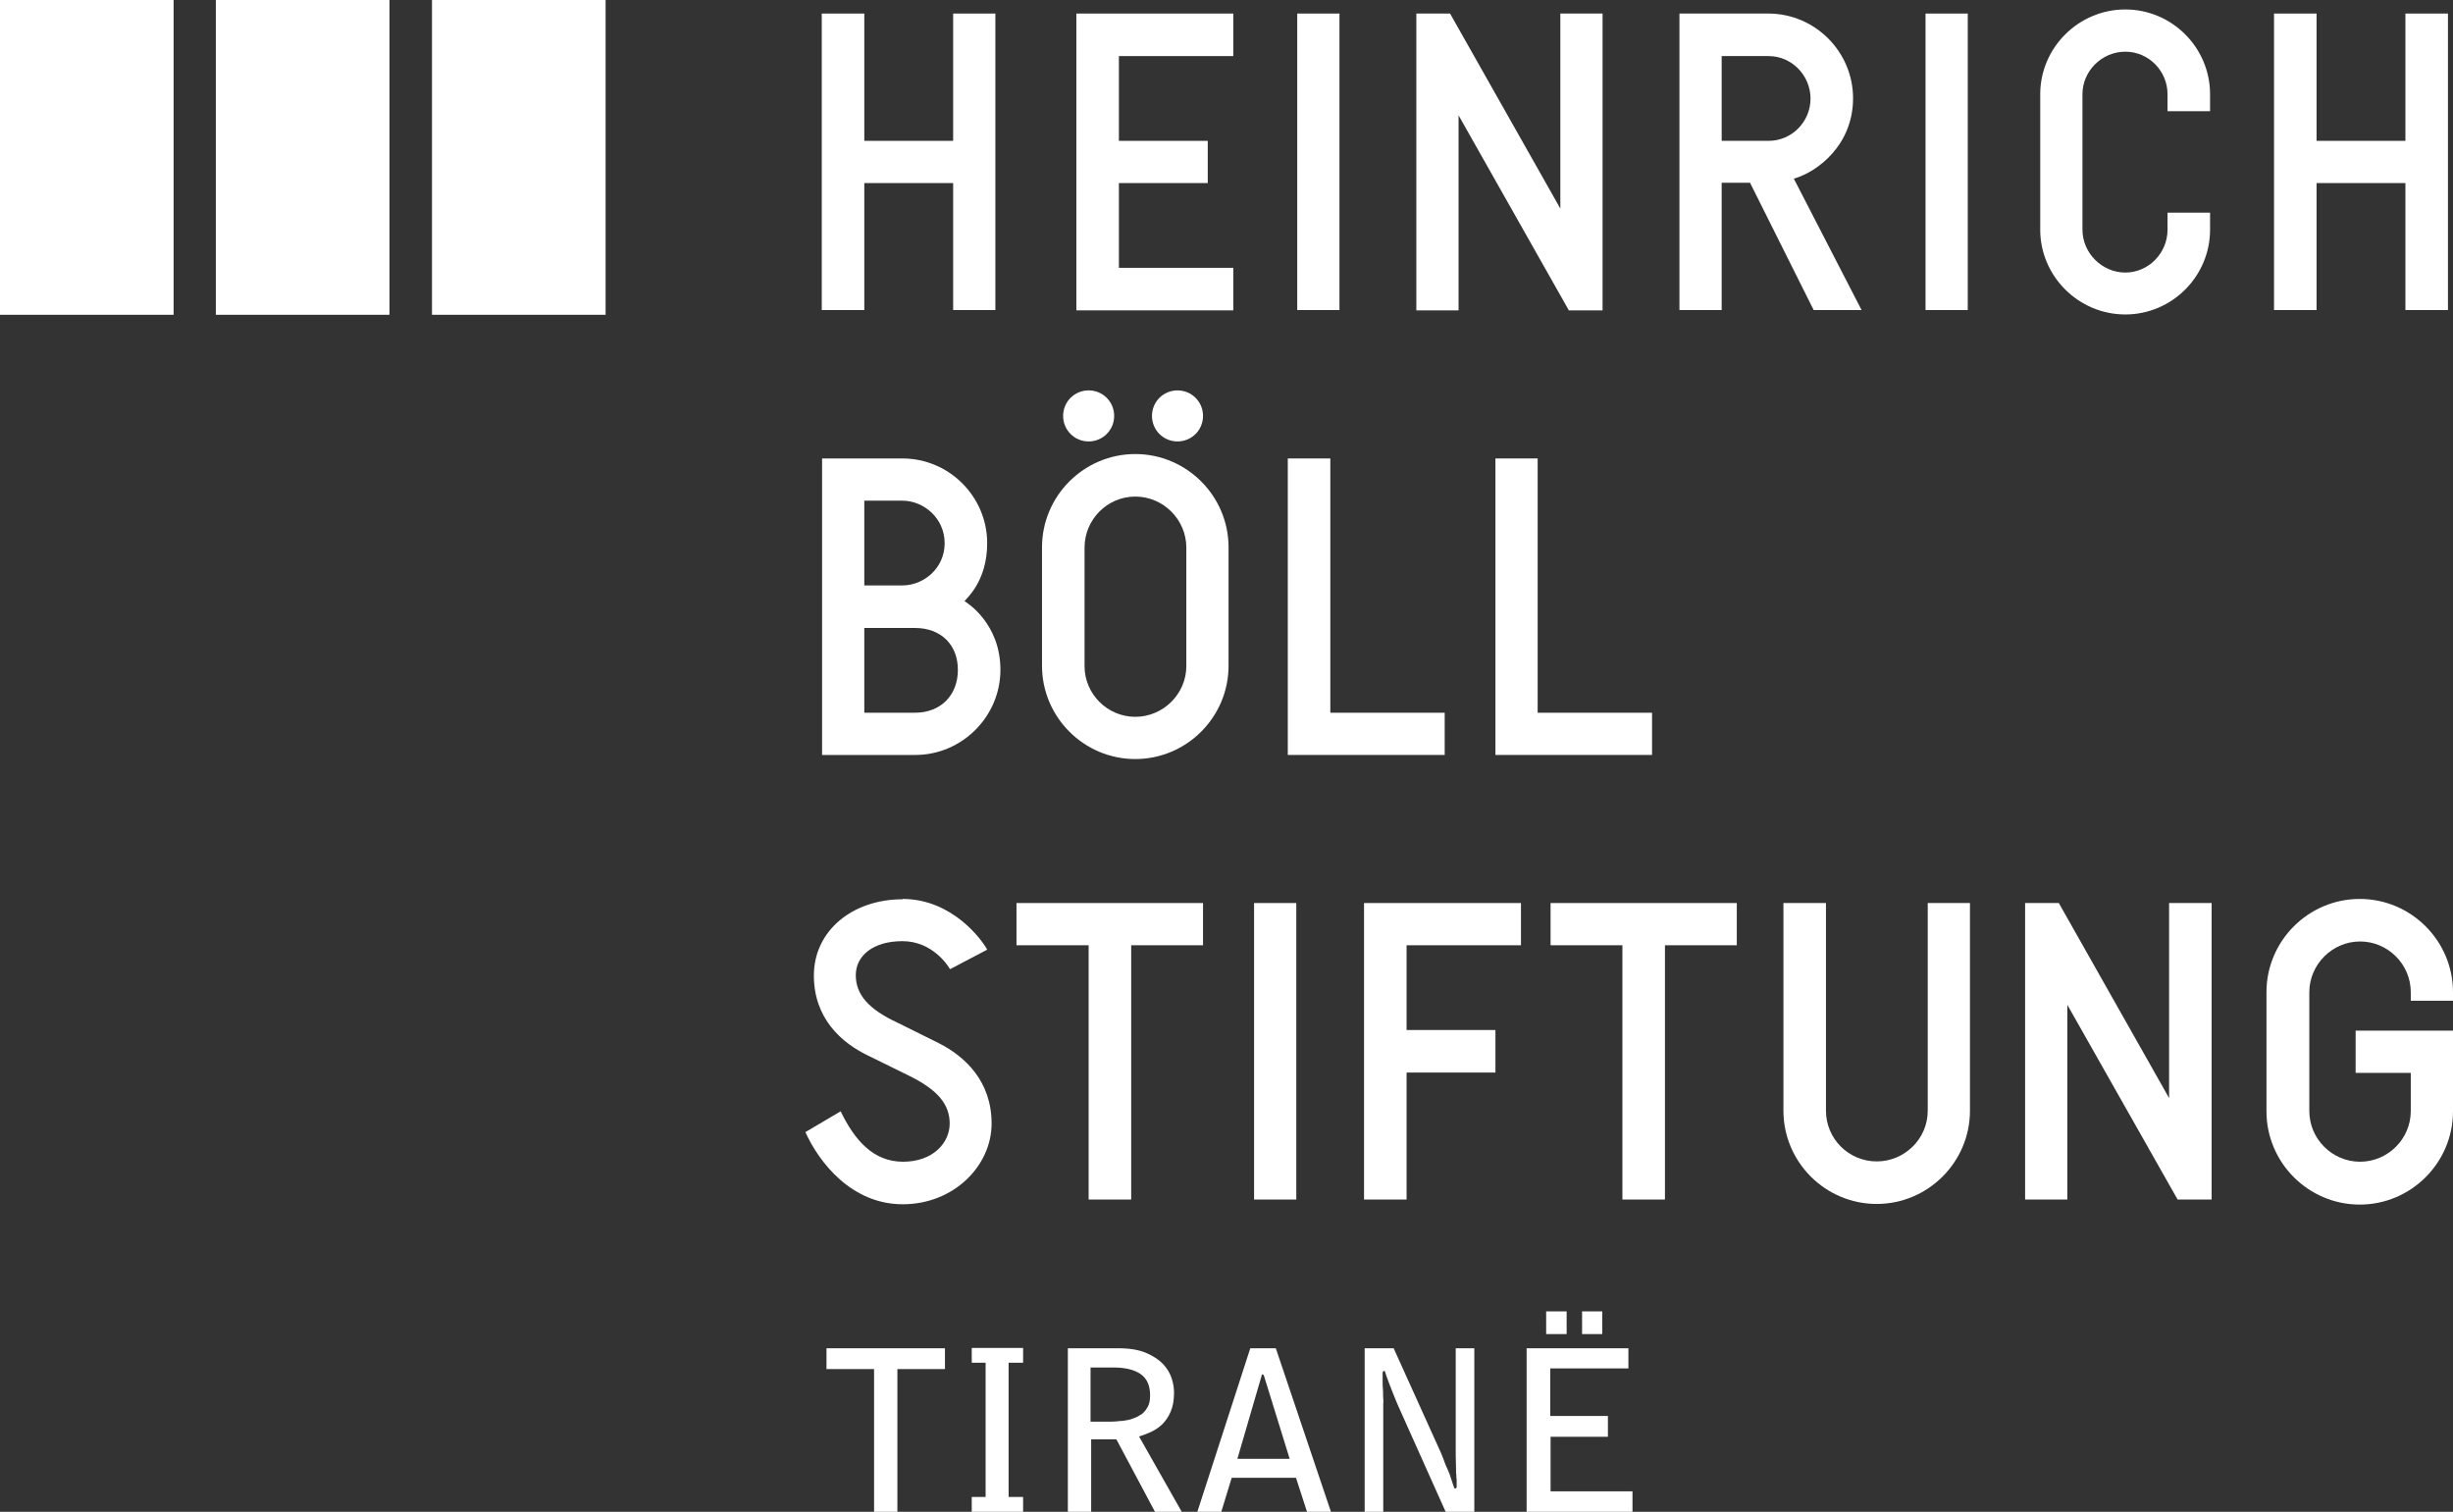
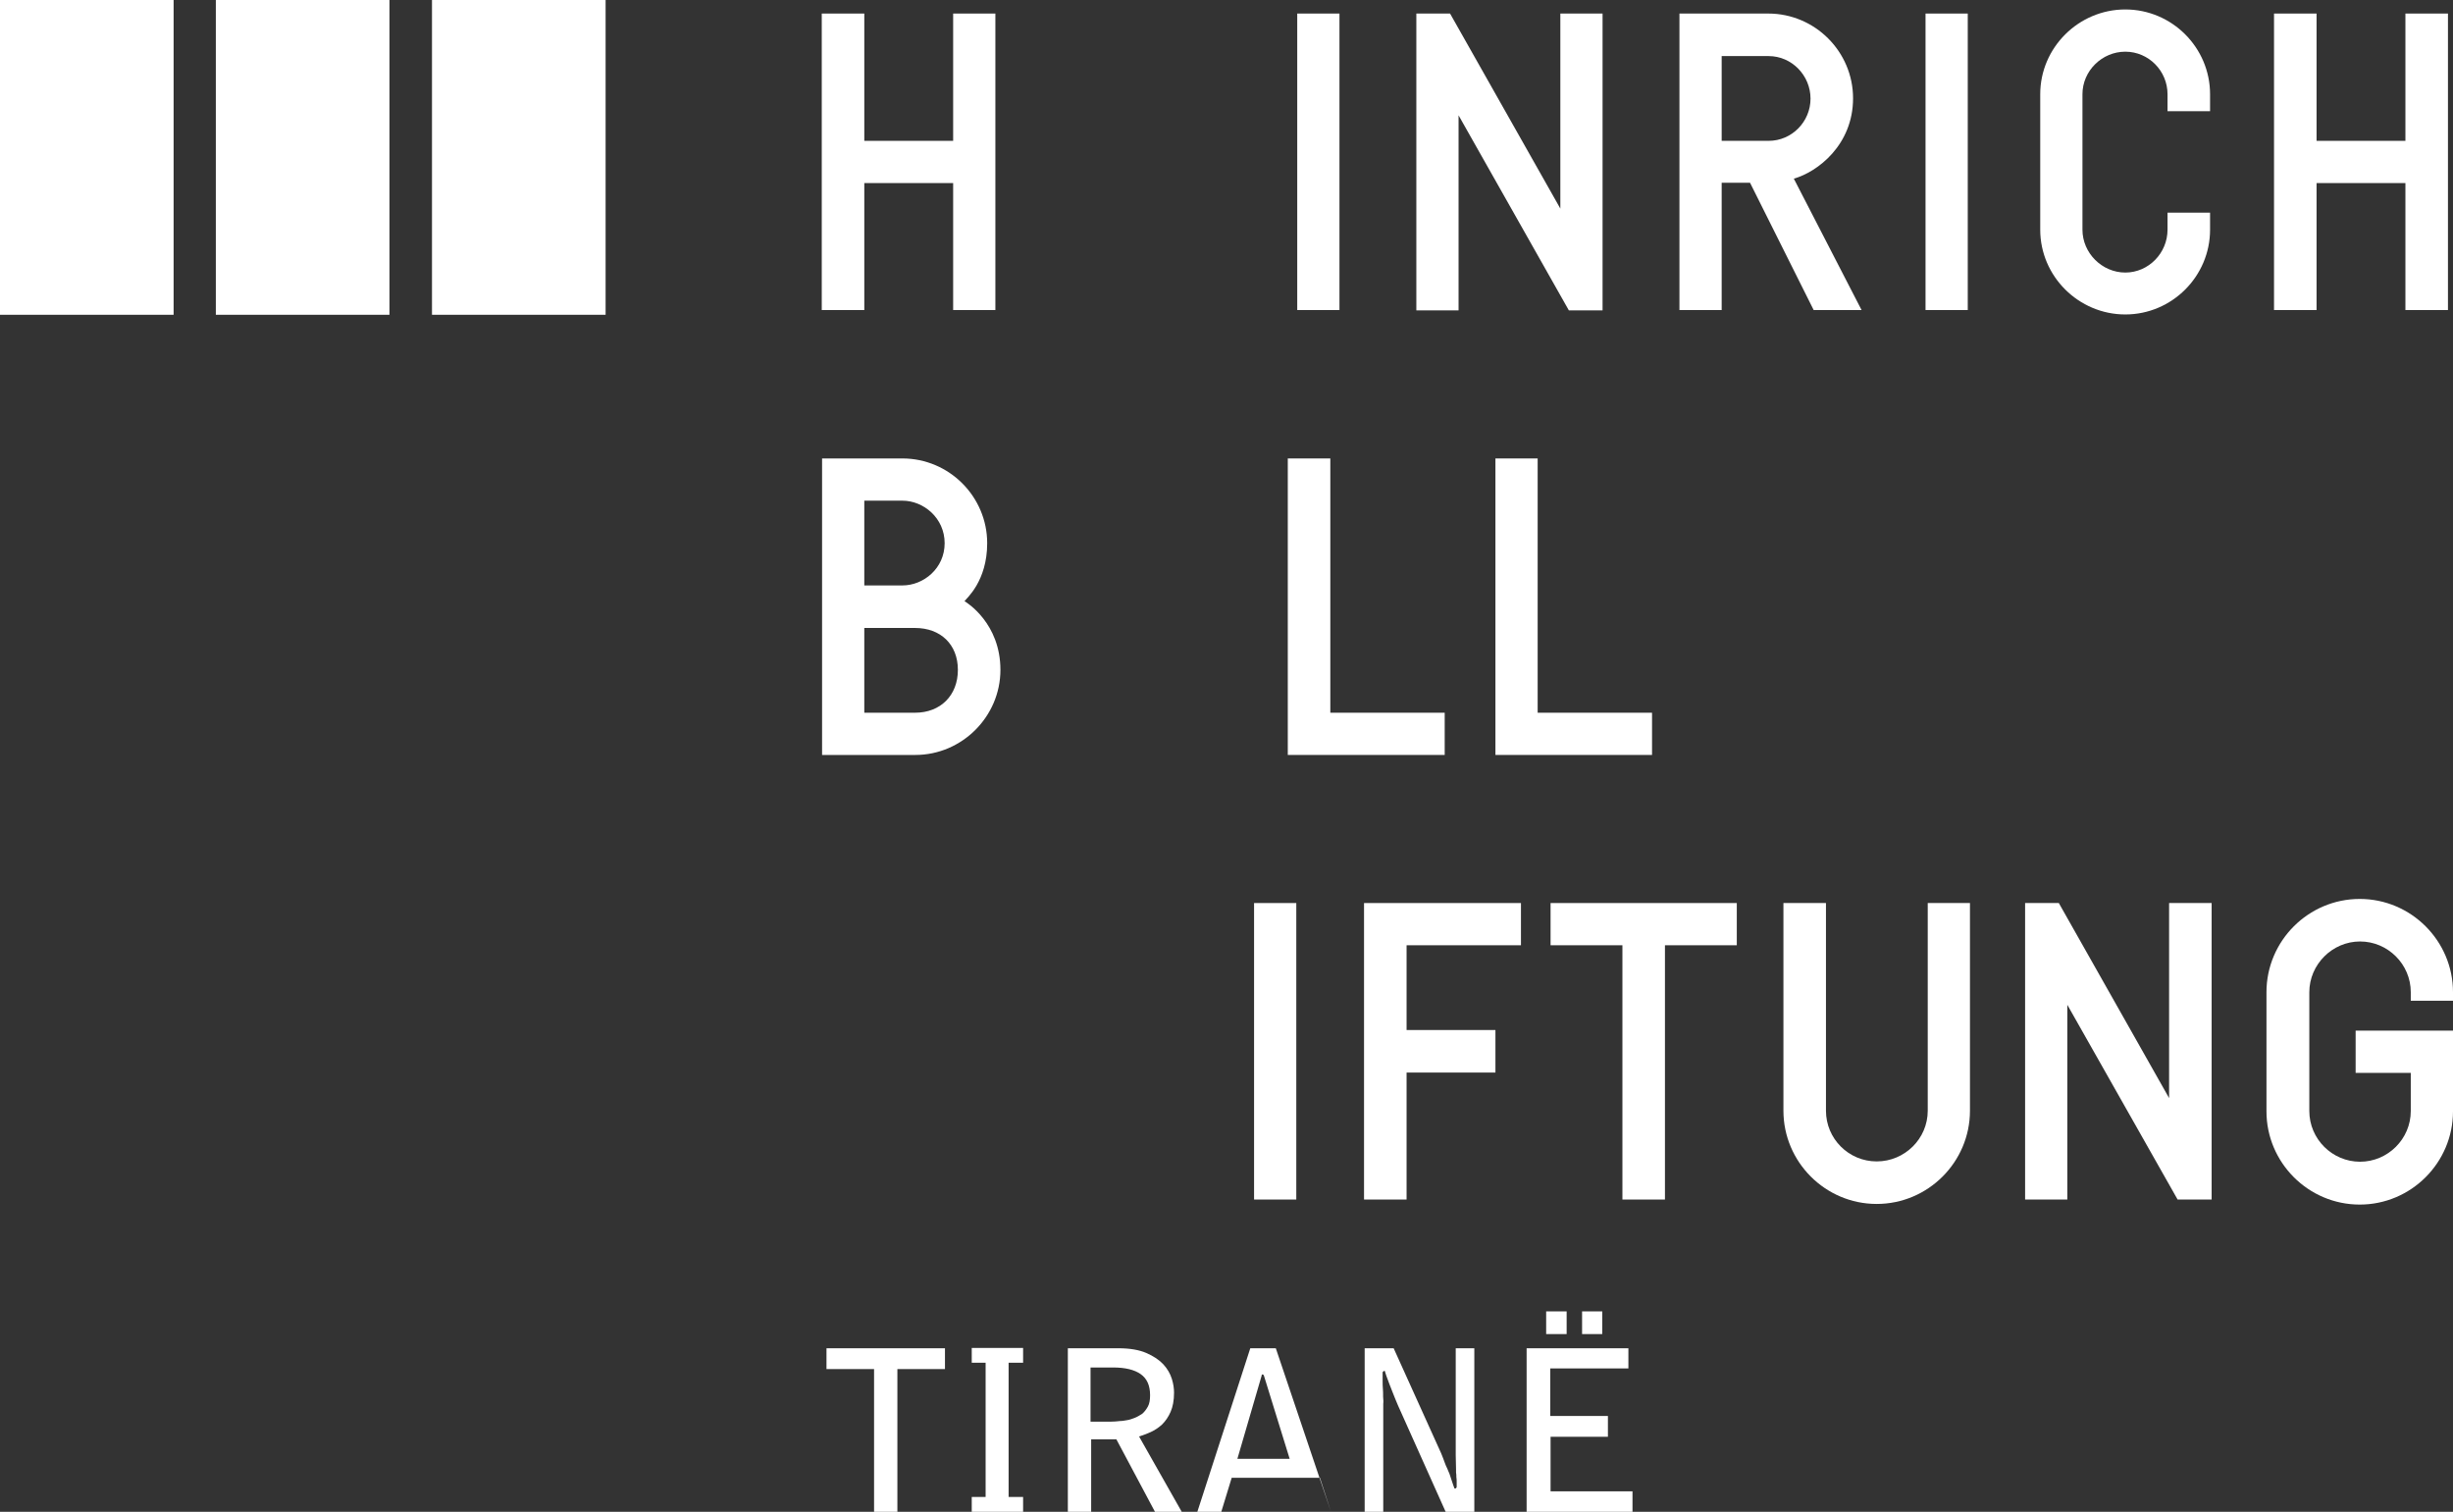
<svg xmlns="http://www.w3.org/2000/svg" id="Layer_2" viewBox="0 0 77.85 47.98">
  <rect x="0" y="0" width="77.85" height="47.98" fill="#333333" stroke="none" />
  <defs>
    <style>      .cls-1 {        fill: #fff;      }    </style>
  </defs>
  <g id="Layer_1-2" data-name="Layer_1">
    <g>
      <polygon class="cls-1" points="30.25 4.47 30.25 .43 31.59 .43 31.59 9.84 30.25 9.84 30.25 5.81 27.43 5.81 27.43 9.84 26.08 9.84 26.08 .43 27.43 .43 27.43 4.47 30.25 4.47 30.25 4.47" />
-       <polygon class="cls-1" points="39.14 .43 39.14 1.78 35.51 1.78 35.51 4.47 38.33 4.47 38.33 5.81 35.51 5.81 35.51 8.5 39.14 8.5 39.14 9.85 34.16 9.85 34.16 .43 39.14 .43 39.14 .43" />
      <polygon class="cls-1" points="42.51 9.84 41.17 9.84 41.17 .43 42.51 .43 42.51 9.84 42.51 9.84" />
      <polygon class="cls-1" points="50.86 .43 50.86 9.85 49.79 9.85 46.29 3.66 46.29 9.85 44.95 9.85 44.95 .43 46.02 .43 49.52 6.62 49.52 .43 50.86 .43 50.86 .43" />
      <path class="cls-1" d="M56.12.43c1.48,0,2.69,1.21,2.69,2.69s-1.13,2.34-1.88,2.55l2.15,4.17h-1.52l-2.02-4.04h-.9v4.04h-1.34V.43h2.82ZM54.64,1.78v2.69h1.49c.74,0,1.33-.61,1.33-1.34s-.59-1.35-1.33-1.35h-1.49Z" />
      <polygon class="cls-1" points="62.45 9.84 61.11 9.84 61.11 .43 62.45 .43 62.45 9.84 62.45 9.84" />
      <path class="cls-1" d="M64.75,2.99c0-1.48,1.22-2.69,2.7-2.69s2.69,1.21,2.69,2.69v.54h-1.35v-.54c0-.74-.6-1.35-1.34-1.35s-1.36.61-1.36,1.35v4.3c0,.74.62,1.36,1.36,1.36s1.34-.62,1.34-1.36v-.54h1.35v.54c0,1.48-1.21,2.69-2.69,2.69s-2.7-1.21-2.7-2.69V2.99h0Z" />
      <polygon class="cls-1" points="76.34 4.47 76.34 .43 77.69 .43 77.69 9.84 76.34 9.84 76.34 5.81 73.52 5.81 73.52 9.84 72.17 9.84 72.17 .43 73.52 .43 73.52 4.47 76.34 4.47 76.34 4.47" />
      <path class="cls-1" d="M28.64,14.55c1.48,0,2.69,1.21,2.69,2.69,0,1.21-.66,1.75-.72,1.84.07.04,1.14.7,1.14,2.18s-1.22,2.7-2.7,2.7h-2.96v-9.41h2.56ZM27.43,15.89v2.69h1.21c.67,0,1.34-.54,1.34-1.34s-.67-1.35-1.34-1.35h-1.21ZM27.43,19.93v2.69h1.61c.81,0,1.36-.55,1.36-1.36s-.55-1.33-1.36-1.33h-1.61Z" />
-       <path class="cls-1" d="M36.03,14.41c1.63,0,2.96,1.33,2.96,2.96v3.76c0,1.63-1.33,2.96-2.96,2.96s-2.96-1.33-2.96-2.96v-3.76c0-1.63,1.33-2.96,2.96-2.96M34.55,12.39c.45,0,.81.36.81.81s-.36.81-.81.81-.81-.36-.81-.81.36-.81.81-.81M36.03,22.75c.89,0,1.62-.73,1.62-1.61v-3.76c0-.89-.73-1.62-1.62-1.62s-1.61.73-1.61,1.62v3.76c0,.89.73,1.61,1.61,1.61M37.37,12.39c.45,0,.81.36.81.81s-.36.81-.81.81-.81-.36-.81-.81.36-.81.81-.81" />
      <polygon class="cls-1" points="42.22 14.55 42.22 22.62 45.85 22.62 45.85 23.96 40.87 23.96 40.87 14.55 42.22 14.55 42.22 14.55" />
      <polygon class="cls-1" points="48.8 14.55 48.8 22.62 52.43 22.62 52.43 23.96 47.46 23.96 47.46 14.55 48.8 14.55 48.8 14.55" />
-       <path class="cls-1" d="M28.64,28.53c1.61,0,2.55,1.34,2.69,1.61l-1.18.62c-.07-.13-.57-.89-1.51-.89s-1.48.47-1.48,1.08.4,1.08,1.33,1.51l1.31.65c.84.43,1.67,1.21,1.67,2.55s-1.2,2.56-2.82,2.56-2.65-1.32-3.09-2.29l1.12-.66c.44.91,1.03,1.6,1.98,1.6s1.48-.6,1.48-1.21-.38-1.06-1.23-1.49l-1.3-.64c-.93-.43-1.78-1.23-1.78-2.57,0-1.41,1.21-2.42,2.82-2.42" />
-       <polygon class="cls-1" points="38.18 28.66 38.18 30 35.9 30 35.9 38.07 34.55 38.07 34.55 30 32.26 30 32.26 28.66 38.18 28.66 38.18 28.66" />
      <polygon class="cls-1" points="41.14 38.07 39.8 38.07 39.8 28.66 41.14 28.66 41.14 38.07 41.14 38.07" />
      <polygon class="cls-1" points="48.27 28.66 48.27 30 44.64 30 44.64 32.69 47.46 32.69 47.46 34.04 44.64 34.04 44.64 38.07 43.29 38.07 43.29 28.66 48.27 28.66 48.27 28.66" />
      <polygon class="cls-1" points="55.12 28.66 55.12 30 52.84 30 52.84 38.07 51.49 38.07 51.49 30 49.21 30 49.21 28.66 55.12 28.66 55.12 28.66" />
      <path class="cls-1" d="M62.52,28.66v6.59c0,1.63-1.33,2.96-2.96,2.96s-2.96-1.33-2.96-2.96v-6.59h1.35v6.59c0,.89.72,1.61,1.61,1.61s1.62-.72,1.62-1.61v-6.59h1.34Z" />
      <polygon class="cls-1" points="70.19 28.66 70.19 38.07 69.11 38.07 65.61 31.89 65.61 38.07 64.27 38.07 64.27 28.66 65.34 28.66 68.84 34.85 68.84 28.66 70.19 28.66 70.19 28.66" />
      <path class="cls-1" d="M71.93,31.49c0-1.63,1.33-2.96,2.96-2.96s2.96,1.33,2.96,2.96v.27h-1.34v-.27c0-.89-.73-1.61-1.61-1.61s-1.61.73-1.61,1.61v3.77c0,.89.73,1.61,1.61,1.61s1.61-.72,1.61-1.61v-1.21h-1.75v-1.34h3.09v2.56c0,1.63-1.33,2.96-2.96,2.96s-2.96-1.33-2.96-2.96v-3.77h0Z" />
      <polygon class="cls-1" points="13.71 9.99 19.22 9.99 19.22 0 13.71 0 13.71 9.99 13.71 9.99" />
      <polygon class="cls-1" points="6.85 9.99 12.36 9.99 12.36 0 6.85 0 6.85 9.99 6.85 9.99" />
      <polygon class="cls-1" points="0 9.99 5.51 9.99 5.51 0 0 0 0 9.99 0 9.99" />
      <g>
        <path class="cls-1" d="M29.99,42.79v.66h-1.51v4.53h-.74v-4.53h-1.51v-.66h3.76Z" />
        <path class="cls-1" d="M30.84,47.51h.44v-4.26h-.44v-.47h1.63v.47h-.46v4.26h.46v.47h-1.63v-.47Z" />
        <path class="cls-1" d="M33.89,42.79h1.6c.36,0,.66.05.89.15s.41.22.54.36c.13.14.22.3.27.46.05.16.07.31.07.44,0,.25-.04.45-.11.61-.07.16-.16.29-.27.4-.11.1-.23.18-.36.24-.13.06-.25.1-.37.14l1.36,2.4h-.85l-1.23-2.31h-.8v2.31h-.74v-5.19ZM34.61,43.4v1.72c.1,0,.2,0,.31,0,.11,0,.21,0,.32,0,.11,0,.21-.01.3-.02.09,0,.17-.02.24-.03.07-.01.15-.04.23-.07.08-.03.16-.08.24-.13.07-.06.13-.14.18-.23.05-.09.07-.21.07-.36,0-.31-.1-.53-.3-.67s-.49-.21-.88-.21h-.71Z" />
-         <path class="cls-1" d="M41.14,46.9h-2.05l-.33,1.08h-.76l1.68-5.19h.81l1.75,5.19h-.76l-.35-1.08ZM40.93,46.3l-.82-2.65s-.02-.03-.04-.03-.03.01-.03.04l-.77,2.64h1.66Z" />
+         <path class="cls-1" d="M41.14,46.9h-2.05l-.33,1.08h-.76l1.68-5.19h.81l1.75,5.19l-.35-1.08ZM40.93,46.3l-.82-2.65s-.02-.03-.04-.03-.03.01-.03.04l-.77,2.64h1.66Z" />
        <path class="cls-1" d="M43.31,42.79h.92l1.51,3.34c.04.11.08.19.1.26s.06.15.11.26c0,.02.03.06.05.12.02.06.04.12.06.18.02.06.04.12.06.18.02.06.03.09.04.11,0,0,.02,0,.02,0s.01,0,.02,0c.01-.01.02-.03.03-.04,0,0,0-.03,0-.07,0-.02,0-.05,0-.1,0-.05,0-.1-.01-.15,0-.05,0-.1-.01-.15,0-.05,0-.08,0-.1,0-.16-.01-.31-.01-.44v-3.4h.59v5.19h-.91l-1.51-3.37c-.05-.11-.09-.22-.14-.34-.05-.12-.09-.23-.13-.33-.04-.1-.07-.19-.1-.27s-.04-.13-.05-.16c0,0-.01,0-.02,0,0,0,0,0-.01,0-.02.02-.04.03-.04.04,0,0,0,.02,0,.04,0,.04,0,.11,0,.21,0,.1,0,.21.01.31s0,.21.01.29,0,.14,0,.15v3.45h-.59v-5.19Z" />
        <path class="cls-1" d="M48.45,42.79h3.23v.64h-2.48v1.51h1.83v.66h-1.82v1.73h2.6v.66h-3.36v-5.19ZM49.07,41.62h.65v.72h-.65v-.72ZM50.21,41.62h.64v.72h-.64v-.72Z" />
      </g>
    </g>
  </g>
</svg>